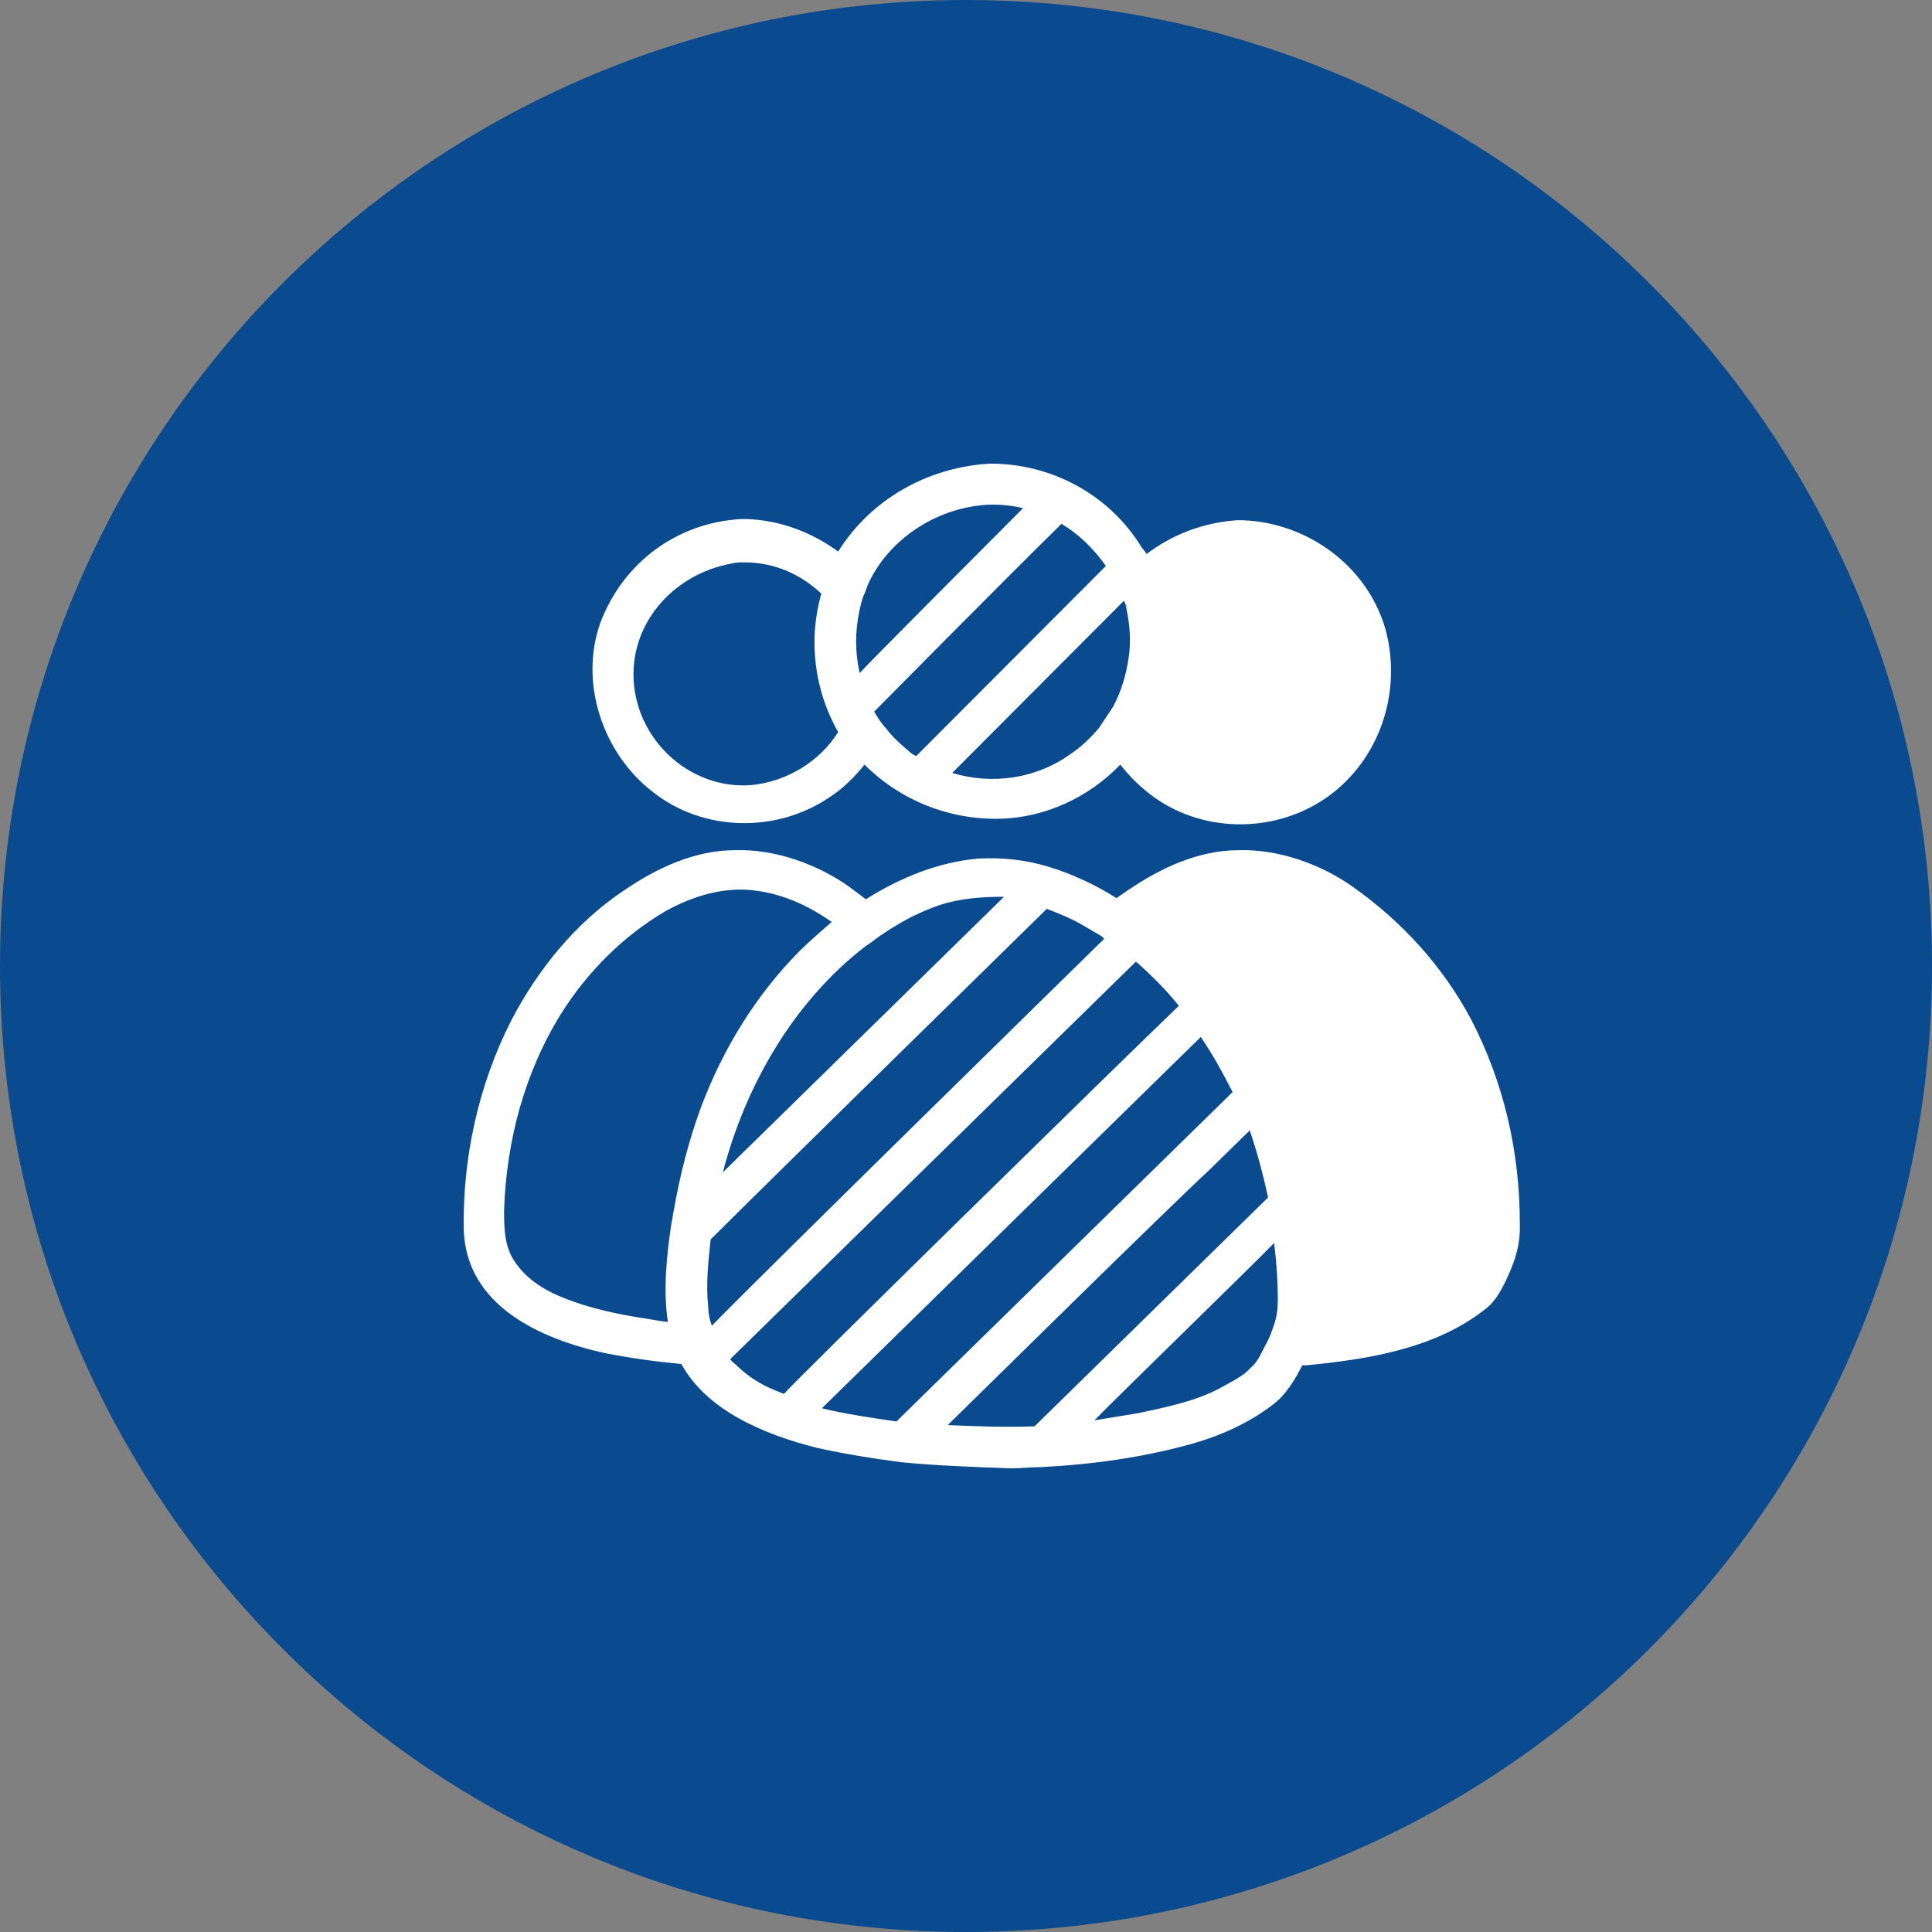
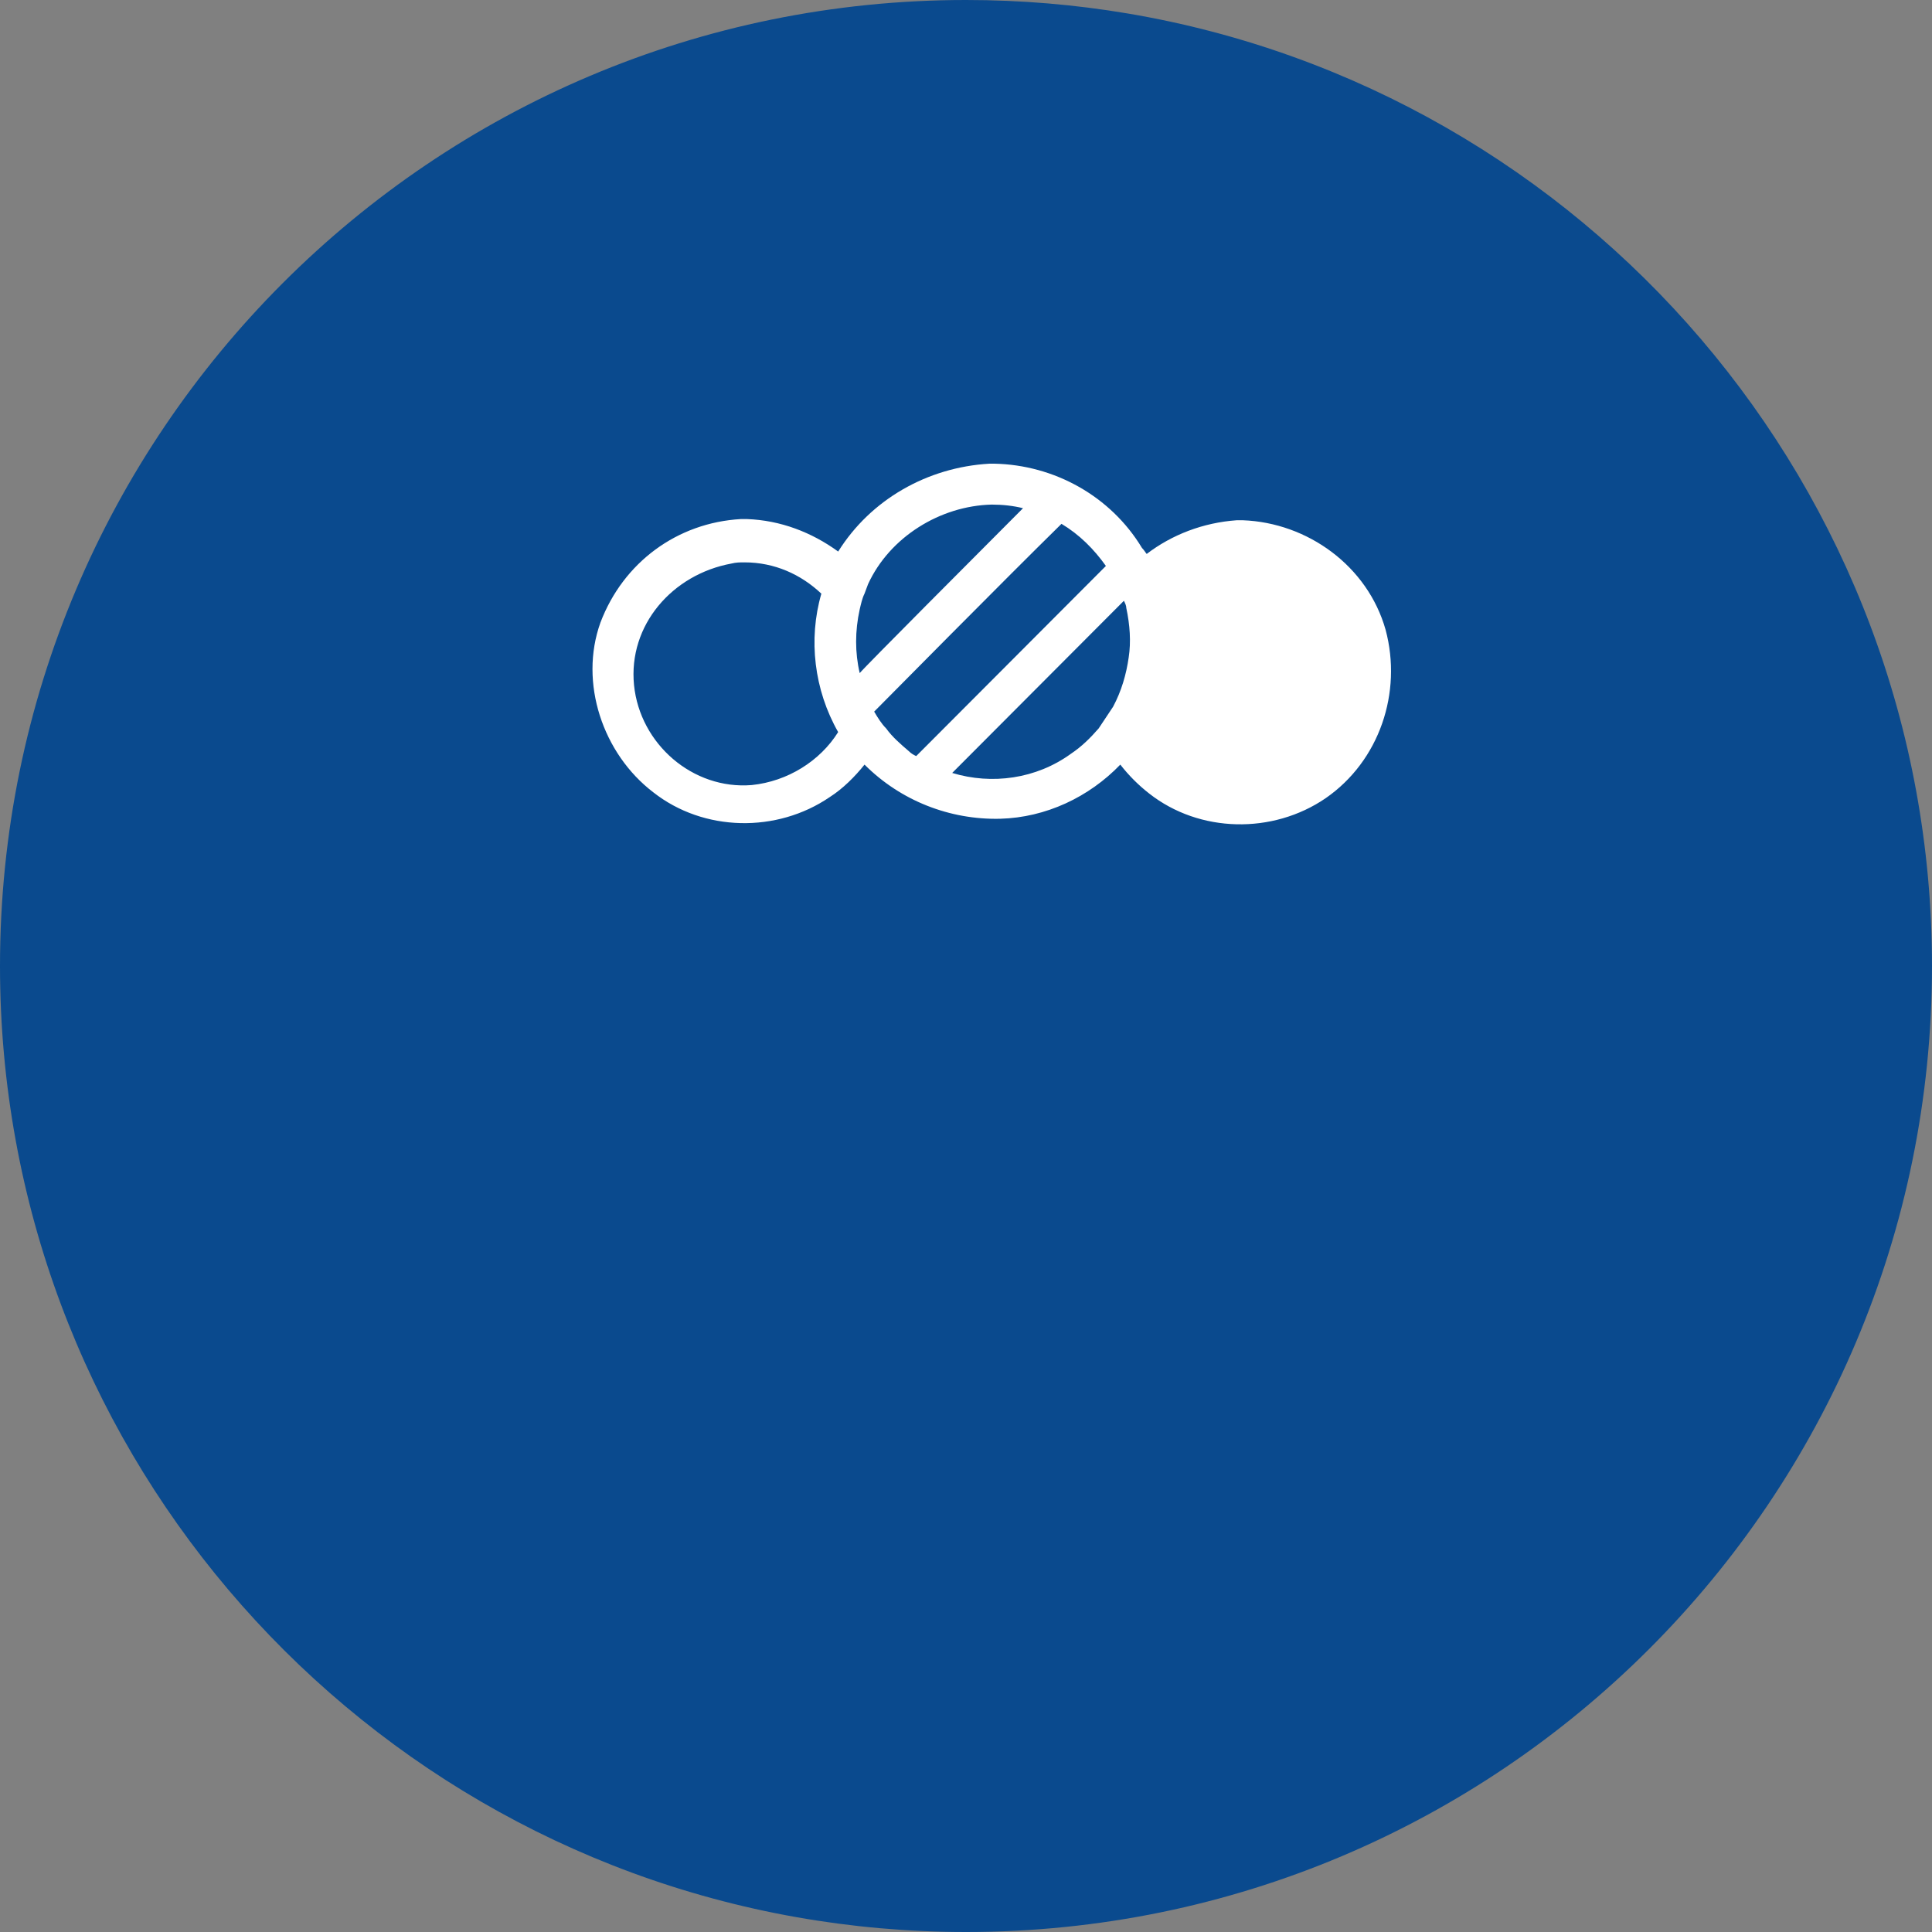
<svg xmlns="http://www.w3.org/2000/svg" width="75px" height="75px" viewBox="0 0 75 75" version="1.1">
  <rect x="0" y="0" width="75" height="75" fill="#808080" stroke="none" />
  <title>Icons_ESG_Social_Reversed_Blue</title>
  <g id="Final" stroke="none" stroke-width="1" fill="none" fill-rule="evenodd">
    <g id="E_S_and_G_Icons" transform="translate(-785, -358)">
      <g id="Icons_ESG_Social_Reversed_Blue" transform="translate(785, 358)">
        <path d="M37.5,0 C16.789,0 0,16.789 0,37.5 C0,55.963 13.342,71.309 30.911,74.423 C33.05,74.802 35.252,75 37.5,75 C58.211,75 75,58.211 75,37.5 C75,18.928 61.499,3.509 43.776,0.523 C41.735,0.179 39.639,0 37.5,0" id="Fill-1" fill="#0A4A8E" />
        <g id="np_ethnicity_94199_000000" transform="translate(18, 17.95)" fill="#FFFFFF" fill-rule="nonzero">
          <path d="M15.935,9.675 C16.075,9.909 16.215,10.142 16.401,10.328 C16.634,10.655 16.96,10.936 17.286,11.215 C17.379,11.308 17.472,11.356 17.566,11.401 L17.614,11.354 C20.037,8.925 22.508,6.449 24.931,4.02 C24.465,3.366 23.906,2.804 23.207,2.385 C21.015,4.536 16.215,9.394 15.935,9.675 L15.935,9.675 Z M26.515,3.554 C27.494,2.806 28.705,2.339 30.011,2.246 L30.104,2.246 L30.151,2.246 L30.244,2.246 C32.76,2.339 35.09,4.021 35.789,6.498 C36.441,8.927 35.556,11.589 33.459,13.038 C31.409,14.44 28.565,14.392 26.608,12.852 C26.189,12.525 25.816,12.151 25.49,11.732 C24.277,12.993 22.6,13.786 20.829,13.834 C18.871,13.881 16.96,13.133 15.561,11.732 C15.188,12.199 14.722,12.666 14.21,12.993 C12.16,14.394 9.316,14.347 7.359,12.806 C5.402,11.312 4.47,8.554 5.309,6.218 C6.194,3.882 8.291,2.34 10.762,2.2 L10.855,2.2 L10.902,2.2 L10.995,2.2 C12.3,2.247 13.511,2.714 14.538,3.461 C15.794,1.452 17.985,0.191 20.41,0.05 L20.503,0.05 L20.55,0.05 L20.598,0.05 C22.928,0.097 25.118,1.311 26.331,3.32 C26.422,3.413 26.47,3.506 26.515,3.554 L26.515,3.554 Z M18.965,12.056 C20.503,12.523 22.227,12.29 23.578,11.308 C23.997,11.027 24.325,10.7 24.651,10.326 C24.836,10.045 25.024,9.766 25.21,9.485 C25.535,8.877 25.723,8.224 25.816,7.569 C25.909,6.961 25.863,6.308 25.723,5.653 C25.723,5.559 25.676,5.466 25.63,5.372 C25.21,5.797 20.782,10.235 18.964,12.056 L18.965,12.056 Z M21.714,1.778 C21.341,1.685 20.922,1.638 20.501,1.638 C18.497,1.685 16.539,2.899 15.7,4.722 C15.653,4.862 15.607,4.956 15.56,5.096 C15.467,5.282 15.419,5.516 15.374,5.704 C15.188,6.545 15.188,7.386 15.374,8.18 C15.561,7.945 20.037,3.461 21.714,1.778 L21.714,1.778 Z M14.537,10.469 C13.605,8.834 13.371,6.872 13.885,5.096 C13.093,4.348 12.068,3.881 10.903,3.881 C10.717,3.881 10.577,3.881 10.389,3.928 C8.106,4.348 6.38,6.312 6.613,8.648 C6.846,10.936 8.896,12.712 11.181,12.526 C12.579,12.383 13.838,11.589 14.537,10.469 L14.537,10.469 Z" id="Shape" />
          <path d="M30.01,2.05 L29.99,2.05 L30.01,2.05 Z" id="Path" />
-           <path d="M30.01,2.05 L29.99,2.05 L30.01,2.05 Z" id="Path" />
-           <path d="M20.005,0.05 L19.995,0.05 L20.005,0.05 Z" id="Path" />
          <path d="M20.005,0.05 L19.995,0.05 L20.005,0.05 Z" id="Path" />
          <path d="M20.01,0.05 L19.99,0.05 L20.01,0.05 Z" id="Path" />
-           <path d="M10.01,2.05 L9.99,2.05 L10.01,2.05 Z" id="Path" />
-           <path d="M10.01,2.05 L9.99,2.05 L10.01,2.05 Z" id="Path" />
-           <path d="M16.8,37.231 C17.464,36.581 27.288,26.954 29.755,24.536 C29.803,24.489 29.803,24.489 29.849,24.443 C29.469,23.699 29.089,23.001 28.615,22.304 C27.191,23.699 14.665,35.974 13.905,36.719 C14.856,36.953 15.851,37.091 16.8,37.231 L16.8,37.231 Z M16.991,38.814 C15.899,38.674 14.761,38.488 13.718,38.256 C11.677,37.744 9.447,36.814 8.45,35.001 C7.452,34.908 6.457,34.768 5.508,34.583 C2.946,34.025 0.099,32.723 0.003,29.793 C-0.046,27.003 0.572,24.165 1.852,21.655 C2.896,19.655 4.368,17.842 6.266,16.587 C7.5,15.75 8.97,15.053 10.536,15.053 C12.103,15.005 13.764,15.61 14.996,16.495 C15.185,16.635 15.422,16.82 15.613,16.96 C16.942,16.122 18.412,15.518 19.979,15.38 C20.928,15.332 21.828,15.427 22.731,15.705 C23.632,15.984 24.535,16.402 25.341,16.915 C25.484,16.822 25.673,16.682 25.816,16.589 C27.05,15.752 28.52,15.054 30.086,15.054 C31.652,15.007 33.313,15.612 34.546,16.497 C36.444,17.845 38.01,19.567 39.102,21.612 C40.383,24.077 41,26.774 41,29.564 L41,29.75 C41,30.307 40.857,30.82 40.668,31.285 C40.479,31.75 40.145,32.494 39.719,32.82 C37.773,34.4 35.117,34.82 32.696,35.052 L32.553,35.052 C32.268,35.61 31.936,36.167 31.461,36.54 C30.512,37.284 29.374,37.795 28.188,38.12 C26.338,38.632 24.344,38.91 22.399,39.003 C22.019,39.003 21.639,39.05 21.261,39.05 C19.838,38.999 18.414,38.952 16.991,38.814 L16.991,38.814 Z M10.062,27.559 C10.251,27.374 10.442,27.186 10.631,27.001 C12.815,24.861 20.073,17.748 20.976,16.863 C20.17,16.863 19.315,16.911 18.461,17.189 C17.938,17.374 17.417,17.606 16.943,17.886 C16.705,18.026 16.468,18.166 16.279,18.304 C16.042,18.444 15.853,18.629 15.616,18.769 C12.767,20.956 10.917,24.258 10.062,27.559 L10.062,27.559 Z M18.792,37.372 C19.93,37.419 21.022,37.464 22.162,37.419 C23.111,36.489 29.612,30.119 31.226,28.536 C31.037,27.653 30.8,26.769 30.515,25.931 L28.996,27.419 C27.193,29.094 20.027,36.162 18.792,37.371 L18.792,37.372 Z M27.762,21.096 C27.287,20.491 26.718,19.934 26.149,19.421 C26.149,19.421 26.101,19.421 26.101,19.374 L10.916,34.254 L10.347,34.812 C10.395,34.905 10.49,34.952 10.585,35.045 C10.916,35.37 11.296,35.649 11.771,35.882 C11.96,35.975 12.197,36.067 12.434,36.162 C12.766,35.744 25.578,23.189 27.762,21.096 L27.762,21.096 Z M31.604,32.536 C31.604,31.792 31.556,31.049 31.461,30.304 C30.418,31.374 25.246,36.395 24.486,37.187 C25.055,37.094 25.625,37.001 26.195,36.907 C27.287,36.674 28.425,36.442 29.374,35.93 C29.706,35.744 30.086,35.557 30.372,35.325 C30.466,35.232 30.561,35.139 30.657,35.045 C30.8,34.905 30.894,34.72 30.989,34.533 C31.037,34.44 31.083,34.347 31.132,34.253 C31.274,34.02 31.369,33.741 31.463,33.463 C31.558,33.187 31.604,32.862 31.604,32.536 L31.604,32.536 Z M24.866,18.492 L24.772,18.399 C24.535,18.259 24.297,18.119 24.06,17.981 C23.586,17.701 23.111,17.516 22.637,17.331 C22.068,17.888 12.34,27.421 9.587,30.164 C9.493,31.047 9.398,31.932 9.493,32.769 C9.493,33.002 9.541,33.281 9.636,33.514 C11.248,31.839 24.392,18.957 24.867,18.492 L24.866,18.492 Z M13.052,18.957 C13.432,18.584 13.858,18.212 14.286,17.841 C13.432,17.236 12.437,16.771 11.391,16.632 C10.157,16.446 8.924,16.817 7.832,17.422 C6.171,18.399 4.796,19.794 3.799,21.374 C2.375,23.652 1.664,26.304 1.569,29 C1.569,29.697 1.569,30.442 1.995,31.045 C2.375,31.602 2.896,31.975 3.467,32.255 C4.464,32.72 5.602,32.999 6.741,33.185 C7.121,33.232 7.501,33.325 7.927,33.37 C7.738,32.115 7.879,30.765 8.07,29.51 C8.118,29.325 8.118,29.185 8.164,28.998 C8.401,27.65 8.733,26.347 9.208,25.045 C10.062,22.771 11.343,20.678 13.052,18.956 L13.052,18.957 Z" id="Shape" />
        </g>
      </g>
    </g>
  </g>
</svg>